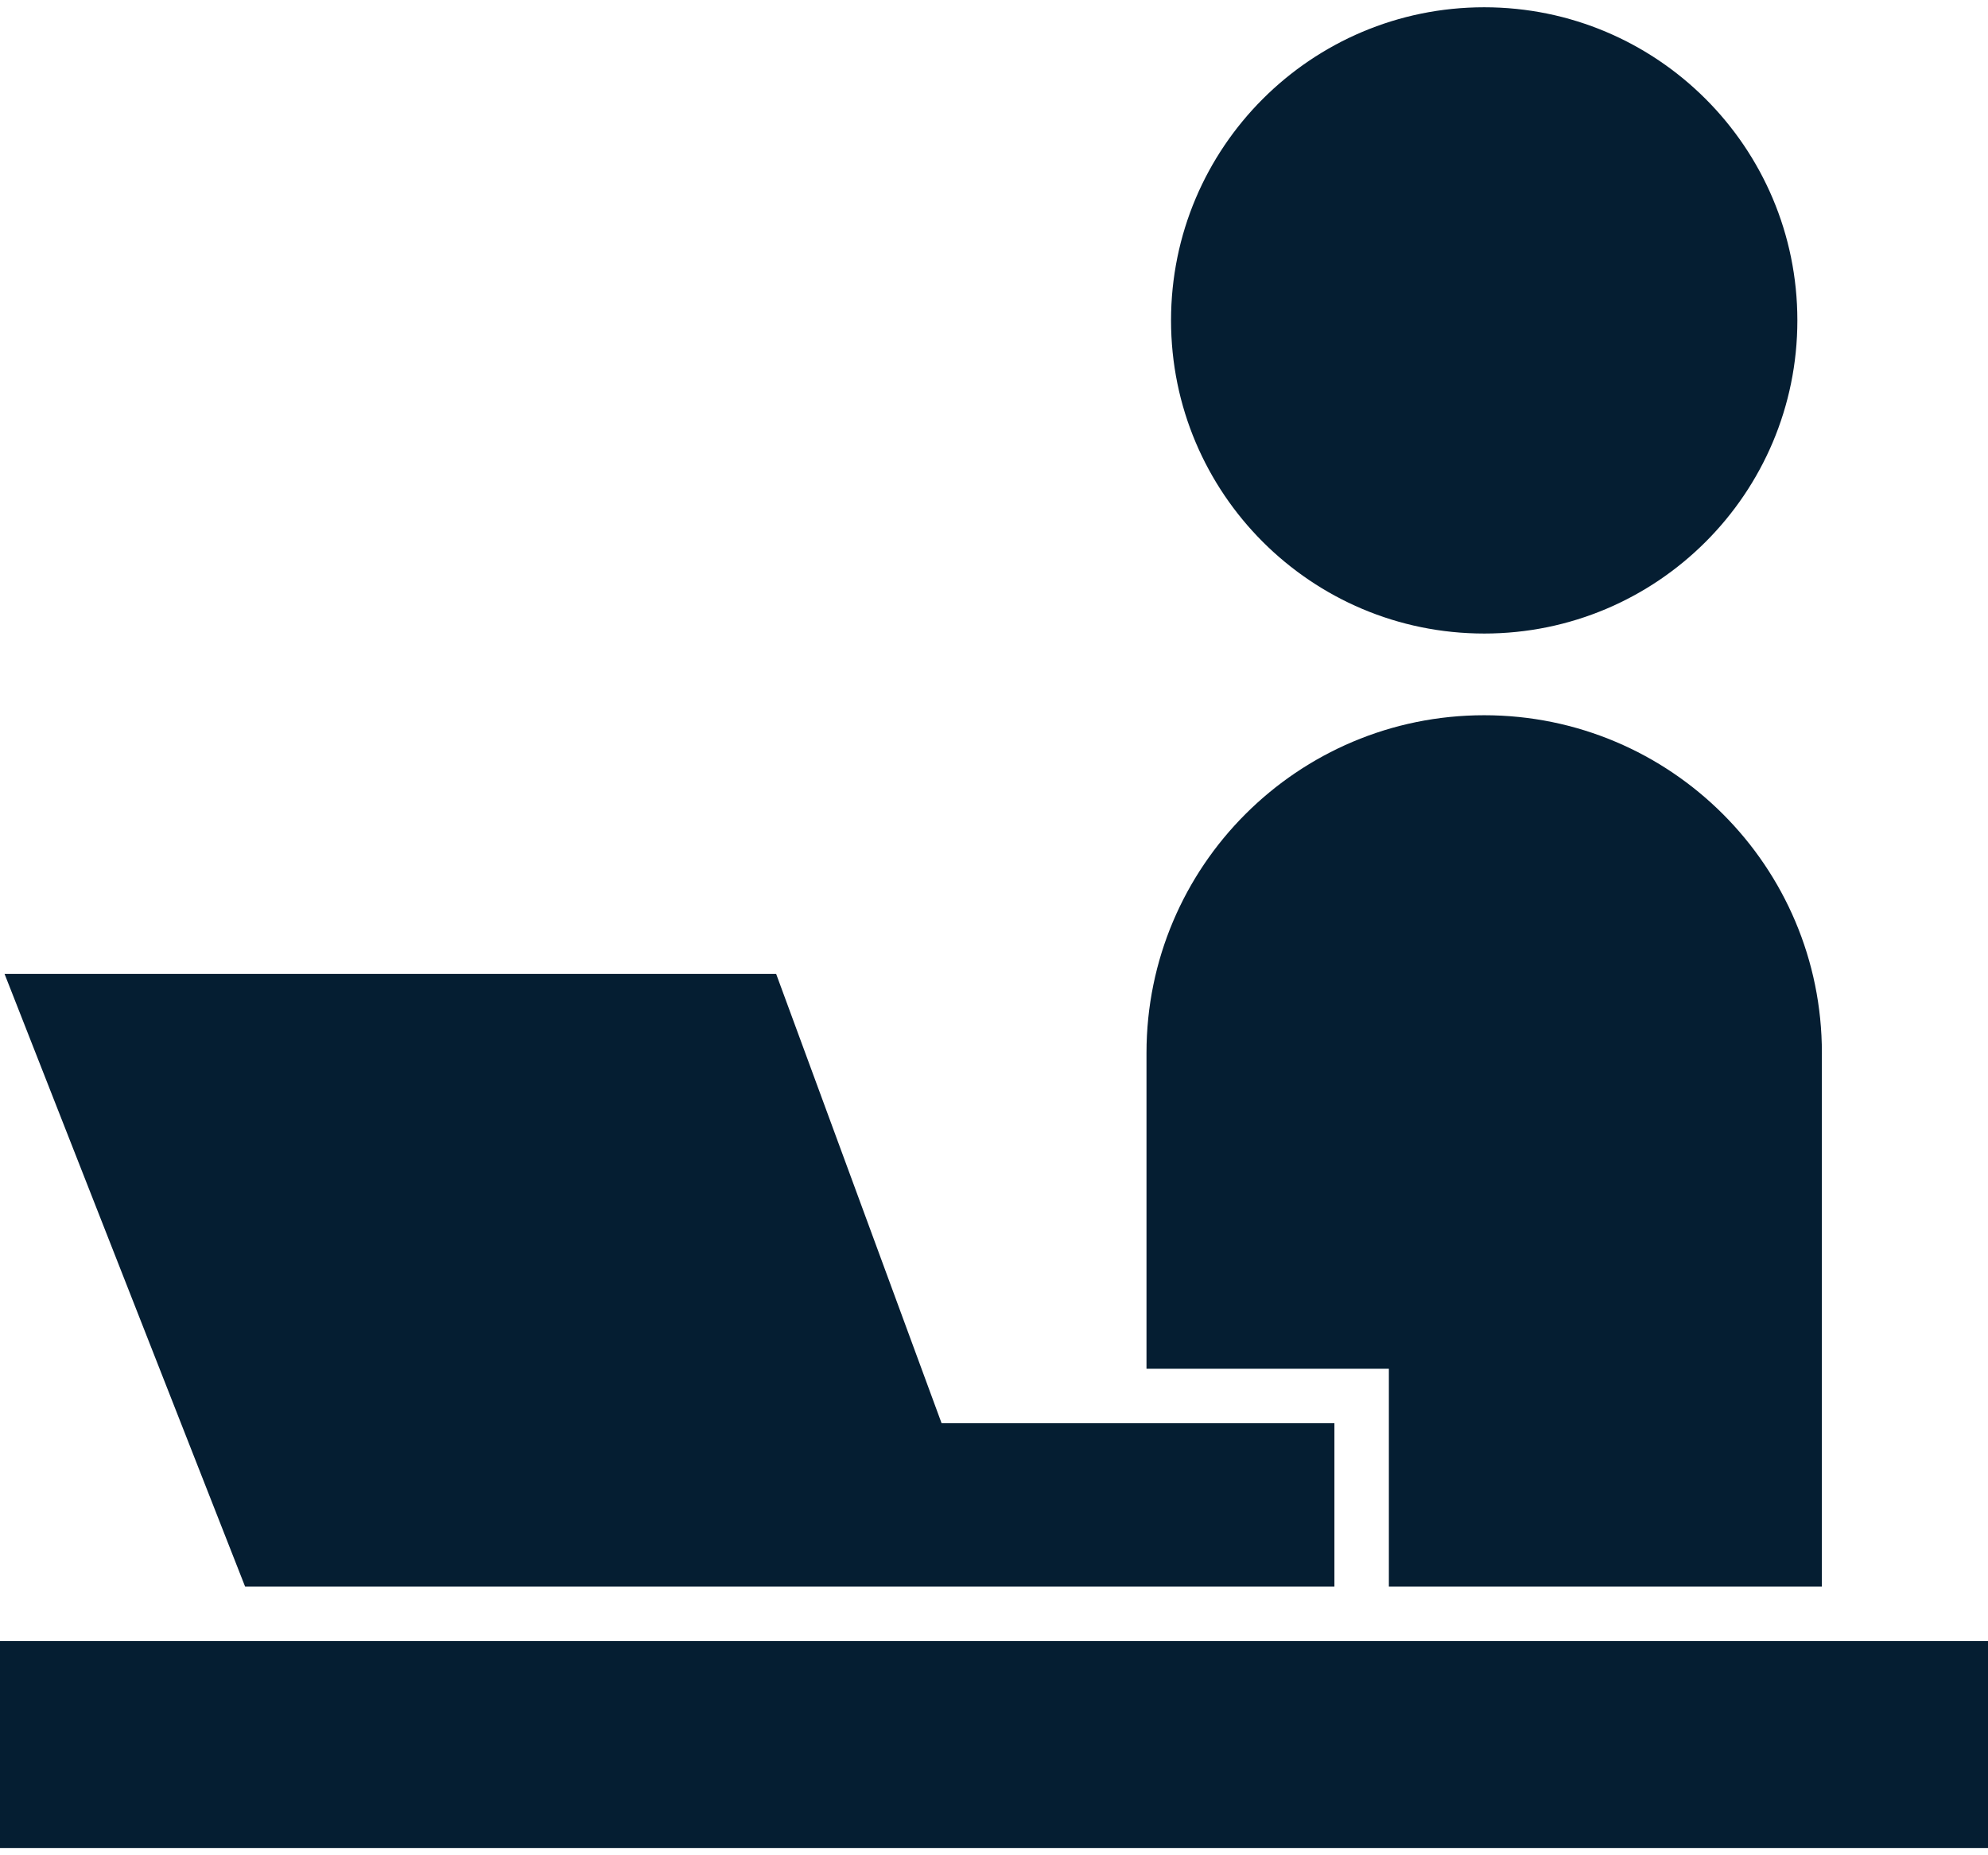
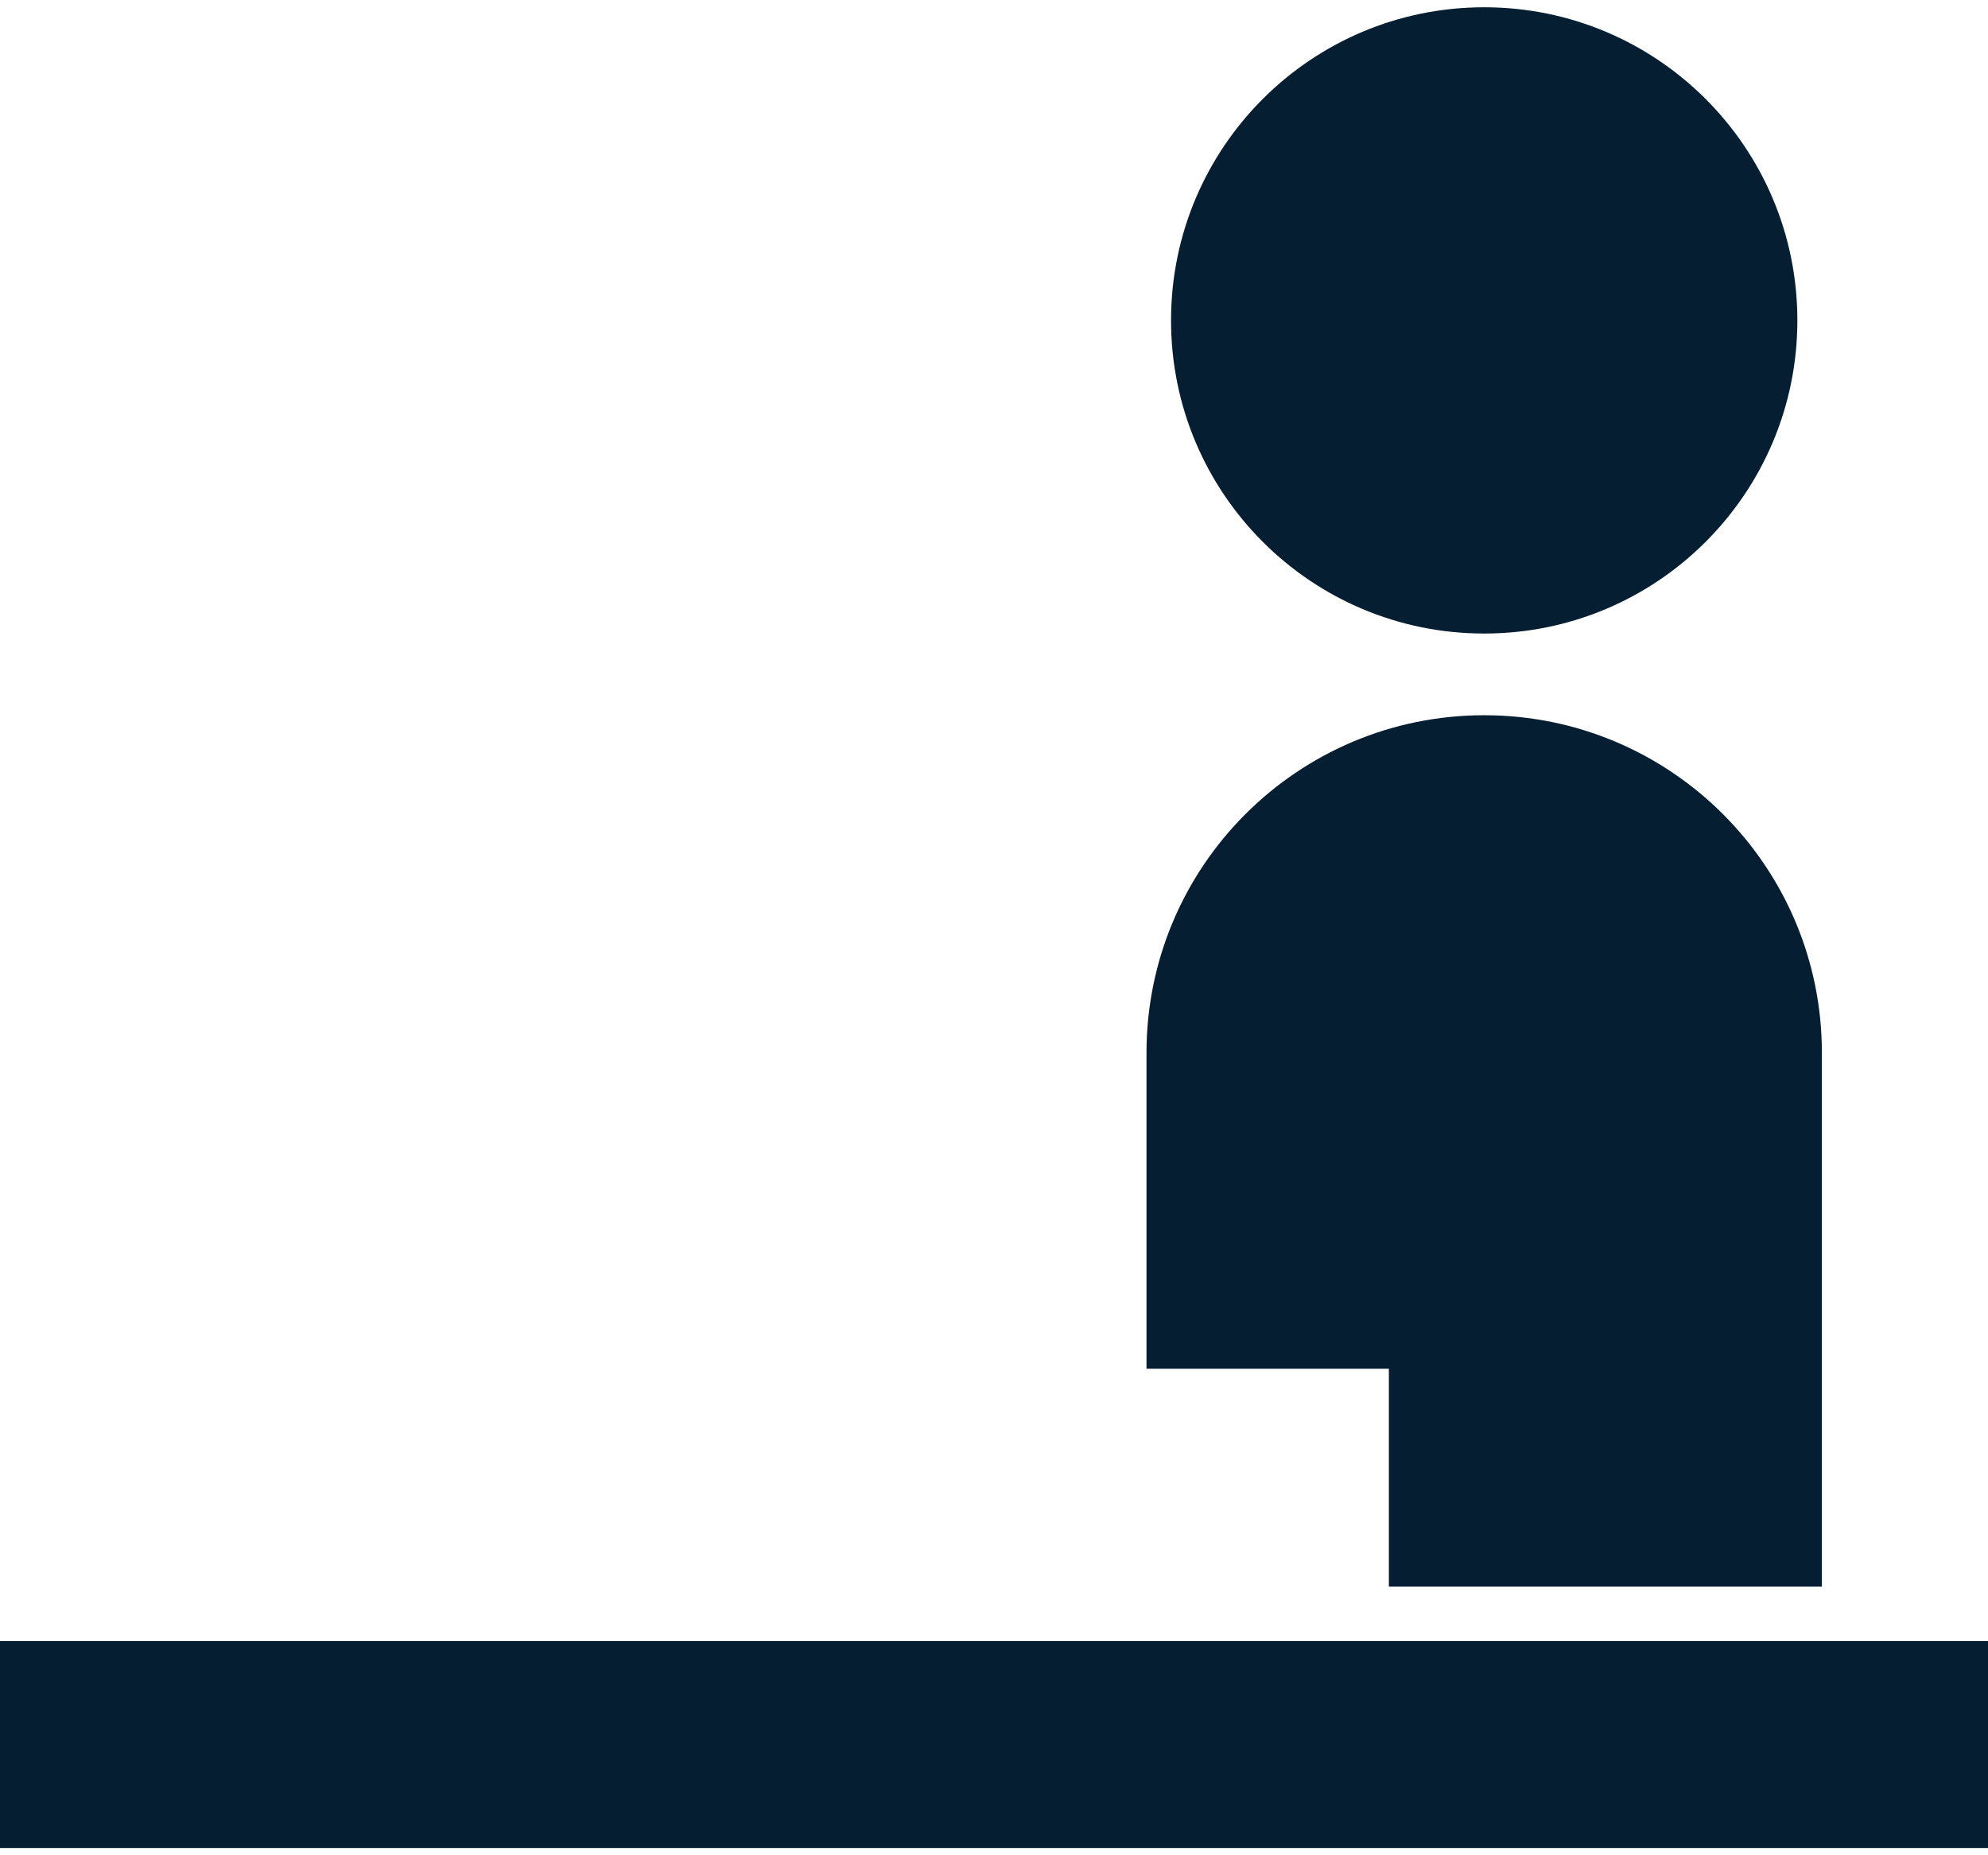
<svg xmlns="http://www.w3.org/2000/svg" width="120" height="112" fill="none">
  <path d="M89.59 38.246c10.44 0 18.903-8.463 18.903-18.903C108.493 8.902 100.03.439 89.59.439S70.686 8.901 70.686 19.342c0 10.441 8.463 18.904 18.904 18.904zM120 99.069H0v12.492h120V99.069zm-36.164-3.288h26.137V63.562c0-11.256-9.126-20.384-20.384-20.384-11.258 0-20.384 9.128-20.384 20.384V82.63h14.63v13.152z" fill="#051E32" />
-   <path d="M29.864 95.781h50.684v-9.864H56.836L46.85 58.794H.275l14.52 36.987h15.07z" fill="#051E32" />
</svg>